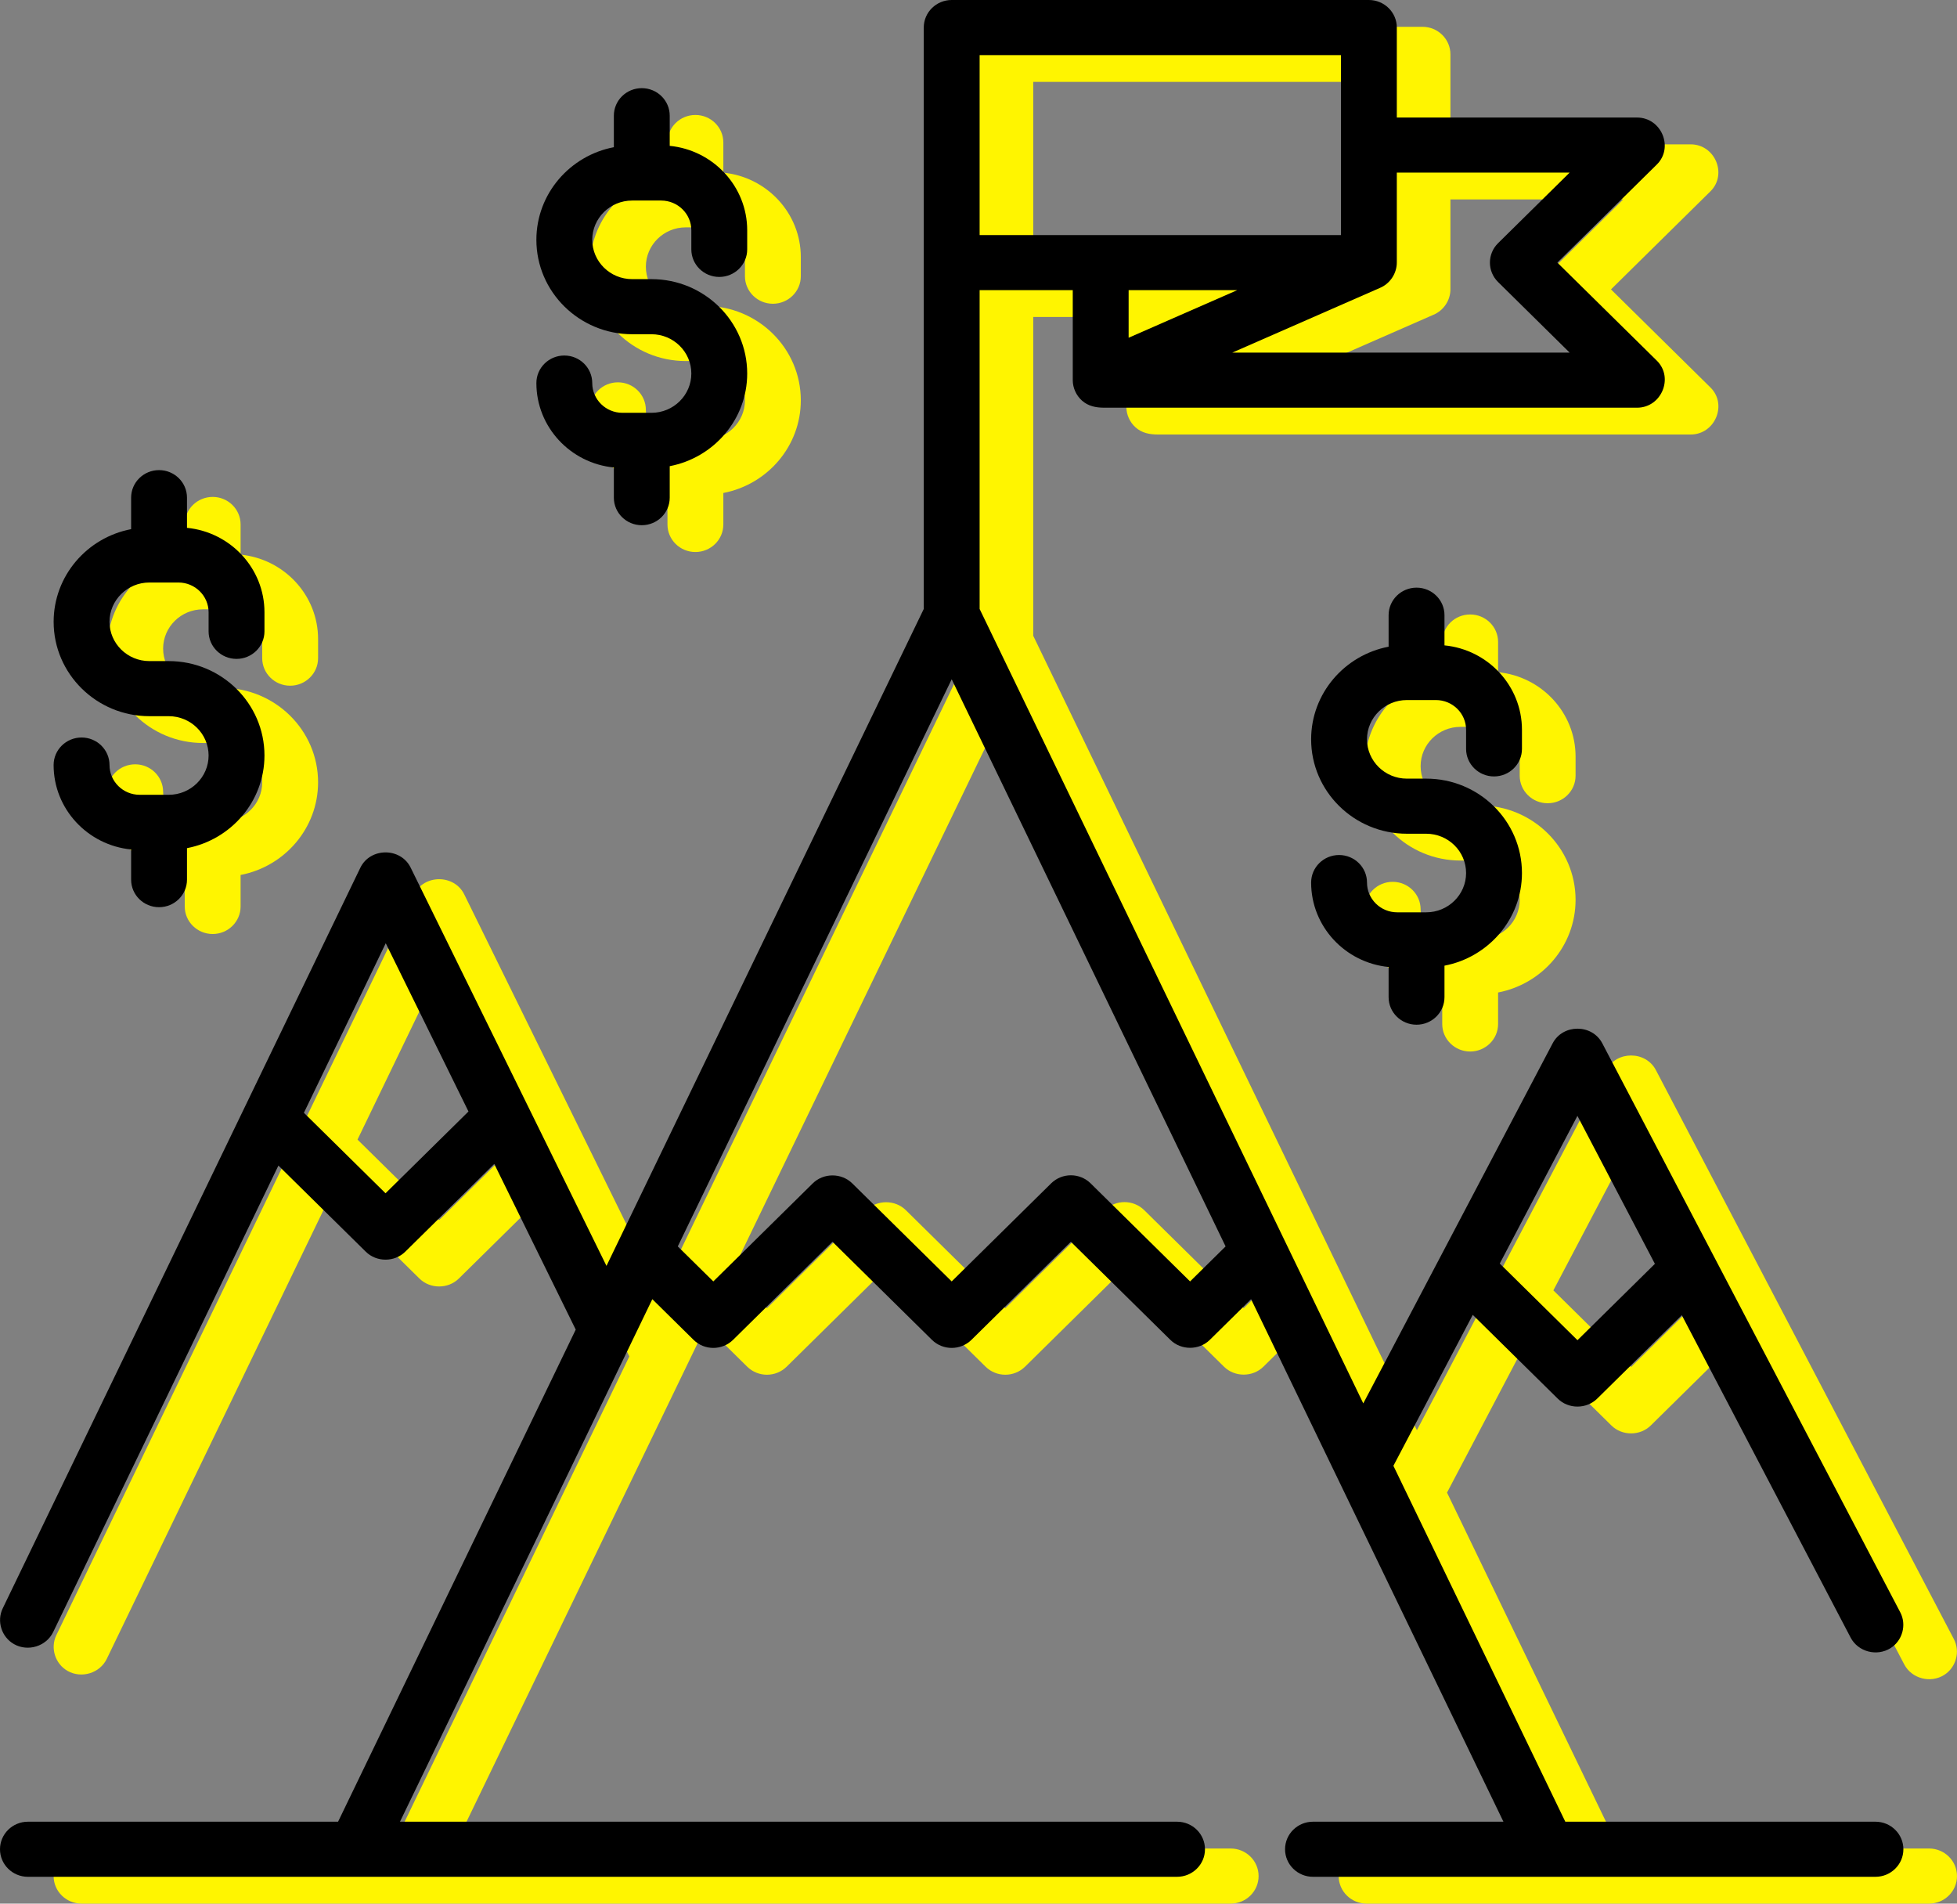
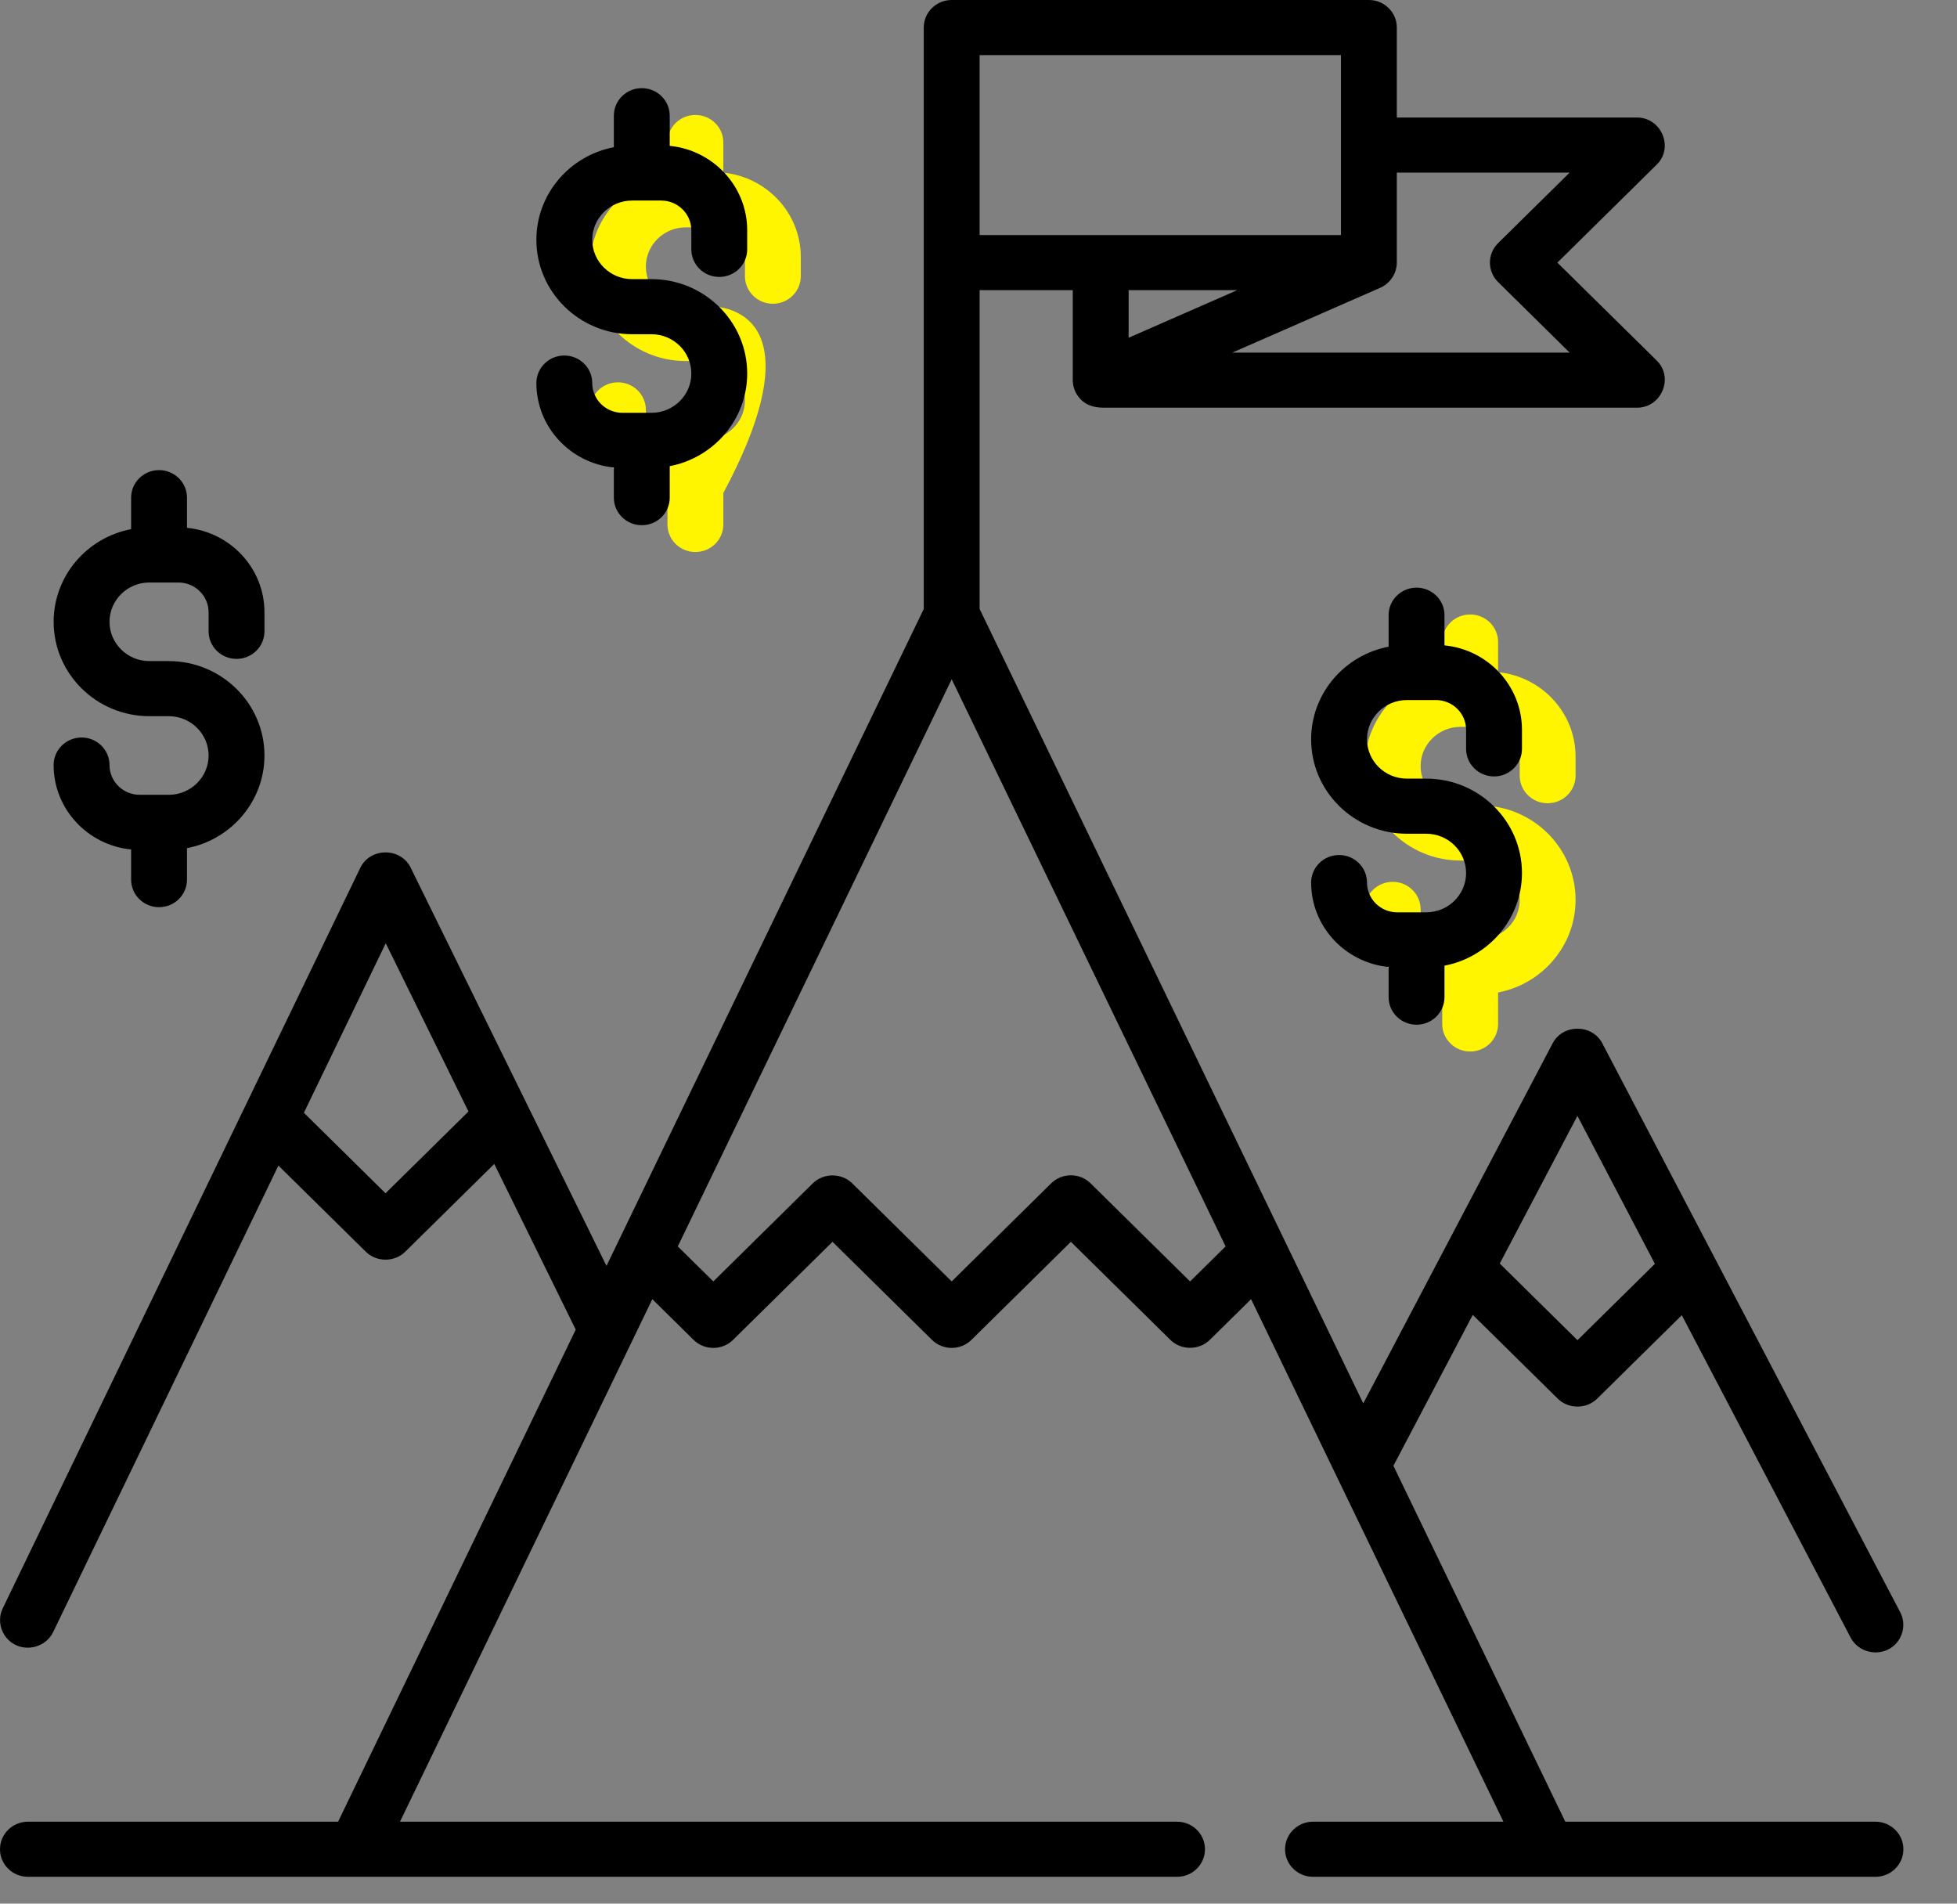
<svg xmlns="http://www.w3.org/2000/svg" width="73" height="71" viewBox="0 0 73 71" fill="none">
  <rect x="0" y="0" width="73" height="71" fill="#808080" stroke="none" />
  <g clip-path="url(#clip0_122_20)">
-     <path d="M71.958 68.945H60.389L53.976 55.669C53.98 55.663 53.984 55.657 53.987 55.651L56.937 50.041L60.106 53.165C60.507 53.561 61.178 53.561 61.579 53.165L64.735 50.054L71.032 62.078C71.31 62.609 72.009 62.793 72.52 62.472C72.968 62.191 73.127 61.6 72.884 61.136L61.769 39.913C61.388 39.186 60.3 39.185 59.918 39.911L52.853 53.343L38.542 23.713V11.822H42.016V15.178C42.016 15.465 42.142 15.745 42.357 15.939C42.597 16.153 42.884 16.206 43.197 16.206H63.066C63.974 16.206 64.446 15.086 63.803 14.452L60.093 10.794L63.802 7.137C64.445 6.503 63.974 5.384 63.066 5.384H54.104V2.027C54.104 1.46 53.637 1 53.062 1H37.5C36.925 1 36.458 1.46 36.458 2.027V23.713L24.623 48.215L17.318 33.36C16.944 32.599 15.808 32.605 15.44 33.367L2.101 60.989C1.87 61.468 2.057 62.06 2.525 62.323C3.045 62.615 3.726 62.404 3.983 61.872L12.385 44.473L15.644 47.685C16.045 48.081 16.716 48.081 17.117 47.685L20.437 44.412L23.476 50.591L14.611 68.945H3.042C2.467 68.945 2 69.405 2 69.973C2 70.54 2.467 71 3.042 71H45.906C46.482 71 46.948 70.54 46.948 69.973C46.948 69.405 46.482 68.945 45.906 68.945H16.92L26.333 49.456L27.871 50.973C28.278 51.374 28.938 51.374 29.345 50.973L33.054 47.316L36.763 50.973C37.17 51.374 37.83 51.374 38.237 50.973L41.946 47.316L45.656 50.973C46.057 51.369 46.728 51.369 47.129 50.973L48.668 49.456L58.081 68.945H50.977C50.402 68.945 49.935 69.405 49.935 69.973C49.935 70.54 50.402 71 50.977 71H71.958C72.533 71 73 70.54 73 69.973C73 69.405 72.533 68.945 71.958 68.945ZM60.841 42.619L63.731 48.138L60.843 50.986L57.944 48.127L60.841 42.619ZM53.466 11.742C53.855 11.582 54.111 11.189 54.104 10.774V7.438H60.55L57.883 10.068C57.475 10.469 57.475 11.12 57.883 11.521L60.55 14.151H47.968L53.466 11.742ZM44.1 13.597V11.822H48.151L44.1 13.597ZM38.542 3.055H52.02V9.767H38.542V3.055ZM16.381 45.506L13.336 42.504L16.389 36.181L19.475 42.456L16.381 45.506ZM46.392 48.794L42.683 45.137C42.276 44.735 41.616 44.735 41.209 45.137L37.5 48.794L33.791 45.137C33.389 44.741 32.718 44.741 32.317 45.137L28.608 48.794L27.283 47.488L37.5 26.335L47.717 47.488L46.392 48.794Z" fill="#FFF500" />
-     <path d="M28.83 11.329C29.405 11.329 29.872 10.869 29.872 10.301V9.589C29.872 7.951 28.602 6.599 26.982 6.44V5.315C26.982 4.748 26.515 4.288 25.94 4.288C25.364 4.288 24.898 4.748 24.898 5.315V6.49C23.253 6.804 22.008 8.234 22.008 9.945C22.008 11.886 23.61 13.466 25.578 13.466H26.301C27.121 13.466 27.788 14.123 27.788 14.931C27.788 15.74 27.121 16.397 26.301 16.397H25.217C24.597 16.397 24.092 15.899 24.092 15.288C24.092 14.72 23.625 14.26 23.05 14.26C22.474 14.26 22.008 14.72 22.008 15.288C22.008 16.926 23.277 18.278 24.898 18.436V19.562C24.898 20.129 25.364 20.589 25.94 20.589C26.515 20.589 26.982 20.129 26.982 19.562V18.387C28.626 18.073 29.872 16.643 29.872 14.931C29.872 12.99 28.27 11.411 26.301 11.411H25.579C24.759 11.411 24.092 10.754 24.092 9.945C24.092 9.137 24.759 8.48 25.579 8.48H26.662C27.283 8.48 27.788 8.977 27.788 9.589V10.301C27.788 10.869 28.255 11.329 28.83 11.329Z" fill="#FFF500" />
-     <path d="M10.823 25.575C11.398 25.575 11.865 25.115 11.865 24.548V23.836C11.865 22.197 10.595 20.846 8.975 20.687V19.562C8.975 18.994 8.508 18.534 7.933 18.534C7.357 18.534 6.891 18.994 6.891 19.562V20.736C5.246 21.05 4.001 22.48 4.001 24.192C4.001 26.133 5.603 27.712 7.571 27.712H8.294C9.114 27.712 9.781 28.37 9.781 29.178C9.781 29.986 9.114 30.644 8.294 30.644H7.21C6.59 30.644 6.085 30.146 6.085 29.534C6.085 28.967 5.618 28.507 5.043 28.507C4.467 28.507 4 28.967 4 29.534C4 31.173 5.27 32.524 6.891 32.683V33.808C6.891 34.376 7.357 34.836 7.933 34.836C8.508 34.836 8.975 34.376 8.975 33.808V32.634C10.619 32.319 11.865 30.89 11.865 29.178C11.865 27.237 10.263 25.657 8.294 25.657H7.572C6.752 25.657 6.085 25 6.085 24.192C6.085 23.384 6.752 22.726 7.572 22.726H8.655C9.276 22.726 9.781 23.224 9.781 23.836V24.548C9.781 25.115 10.247 25.575 10.823 25.575Z" fill="#FFF500" />
+     <path d="M28.83 11.329C29.405 11.329 29.872 10.869 29.872 10.301V9.589C29.872 7.951 28.602 6.599 26.982 6.44V5.315C26.982 4.748 26.515 4.288 25.94 4.288C25.364 4.288 24.898 4.748 24.898 5.315V6.49C23.253 6.804 22.008 8.234 22.008 9.945C22.008 11.886 23.61 13.466 25.578 13.466H26.301C27.121 13.466 27.788 14.123 27.788 14.931C27.788 15.74 27.121 16.397 26.301 16.397H25.217C24.597 16.397 24.092 15.899 24.092 15.288C24.092 14.72 23.625 14.26 23.05 14.26C22.474 14.26 22.008 14.72 22.008 15.288C22.008 16.926 23.277 18.278 24.898 18.436V19.562C24.898 20.129 25.364 20.589 25.94 20.589C26.515 20.589 26.982 20.129 26.982 19.562V18.387C29.872 12.99 28.27 11.411 26.301 11.411H25.579C24.759 11.411 24.092 10.754 24.092 9.945C24.092 9.137 24.759 8.48 25.579 8.48H26.662C27.283 8.48 27.788 8.977 27.788 9.589V10.301C27.788 10.869 28.255 11.329 28.83 11.329Z" fill="#FFF500" />
    <path d="M55.201 30.041H54.479C53.659 30.041 52.992 29.384 52.992 28.575C52.992 27.767 53.659 27.11 54.479 27.11H55.562C56.183 27.11 56.688 27.607 56.688 28.219V28.931C56.688 29.499 57.155 29.959 57.73 29.959C58.306 29.959 58.772 29.499 58.772 28.932V28.219C58.772 26.581 57.502 25.229 55.882 25.071V23.945C55.882 23.378 55.416 22.918 54.84 22.918C54.264 22.918 53.798 23.378 53.798 23.945V25.12C52.154 25.434 50.908 26.864 50.908 28.575C50.908 30.517 52.51 32.096 54.479 32.096H55.201C56.021 32.096 56.688 32.753 56.688 33.562C56.688 34.37 56.021 35.027 55.201 35.027H54.117C53.497 35.027 52.992 34.529 52.992 33.918C52.992 33.35 52.525 32.89 51.95 32.89C51.374 32.89 50.908 33.35 50.908 33.918C50.908 35.556 52.178 36.908 53.798 37.066V38.192C53.798 38.759 54.264 39.219 54.84 39.219C55.415 39.219 55.882 38.759 55.882 38.192V37.017C57.526 36.703 58.772 35.273 58.772 33.562C58.772 31.62 57.17 30.041 55.201 30.041Z" fill="#FFF500" />
  </g>
  <g clip-path="url(#clip1_122_20)">
    <path d="M69.958 67.945H58.389L51.976 54.669C51.98 54.663 51.984 54.657 51.987 54.651L54.937 49.041L58.106 52.165C58.507 52.561 59.178 52.561 59.579 52.165L62.735 49.054L69.032 61.078C69.31 61.609 70.009 61.793 70.52 61.472C70.968 61.191 71.127 60.6 70.884 60.136L59.769 38.913C59.388 38.186 58.3 38.185 57.918 38.911L50.853 52.343L36.542 22.713V10.822H40.016V14.178C40.016 14.465 40.142 14.745 40.357 14.939C40.597 15.153 40.884 15.206 41.197 15.206H61.066C61.974 15.206 62.446 14.086 61.803 13.452L58.093 9.795L61.802 6.137C62.445 5.503 61.974 4.384 61.066 4.384H52.104V1.027C52.104 0.46 51.637 0 51.062 0H35.5C34.925 0 34.458 0.46 34.458 1.027V22.713L22.623 47.215L15.318 32.36C14.944 31.599 13.808 31.605 13.44 32.367L0.101 59.989C-0.13 60.468 0.057 61.06 0.525 61.323C1.045 61.615 1.726 61.404 1.983 60.872L10.385 43.473L13.644 46.685C14.045 47.081 14.716 47.081 15.117 46.685L18.437 43.412L21.476 49.591L12.611 67.945H1.042C0.467 67.945 0 68.405 0 68.973C0 69.54 0.467 70 1.042 70H43.906C44.482 70 44.948 69.54 44.948 68.973C44.948 68.405 44.482 67.945 43.906 67.945H14.92L24.333 48.456L25.871 49.973C26.278 50.374 26.938 50.374 27.345 49.973L31.054 46.316L34.763 49.973C35.17 50.374 35.83 50.374 36.237 49.973L39.946 46.316L43.656 49.973C44.057 50.369 44.728 50.369 45.129 49.973L46.668 48.456L56.081 67.945H48.977C48.402 67.945 47.935 68.405 47.935 68.973C47.935 69.54 48.402 70 48.977 70H69.958C70.533 70 71 69.54 71 68.973C71 68.405 70.533 67.945 69.958 67.945ZM58.841 41.619L61.731 47.138L58.843 49.986L55.944 47.127L58.841 41.619ZM51.466 10.742C51.855 10.582 52.111 10.189 52.104 9.774V6.438H58.55L55.883 9.068C55.475 9.469 55.475 10.12 55.883 10.521L58.55 13.151H45.968L51.466 10.742ZM42.1 12.597V10.822H46.151L42.1 12.597ZM36.542 2.055H50.02V8.767H36.542V2.055ZM14.381 44.506L11.336 41.504L14.389 35.181L17.475 41.456L14.381 44.506ZM44.392 47.794L40.683 44.137C40.276 43.735 39.616 43.735 39.209 44.137L35.5 47.794L31.791 44.137C31.389 43.741 30.718 43.741 30.317 44.137L26.608 47.794L25.283 46.488L35.5 25.335L45.717 46.488L44.392 47.794Z" fill="black" />
    <path d="M26.83 10.329C27.405 10.329 27.872 9.869 27.872 9.301V8.589C27.872 6.951 26.602 5.599 24.982 5.44V4.315C24.982 3.748 24.515 3.288 23.94 3.288C23.364 3.288 22.898 3.748 22.898 4.315V5.49C21.253 5.804 20.008 7.234 20.008 8.945C20.008 10.886 21.61 12.466 23.578 12.466H24.301C25.121 12.466 25.788 13.123 25.788 13.931C25.788 14.74 25.121 15.397 24.301 15.397H23.217C22.597 15.397 22.092 14.899 22.092 14.288C22.092 13.72 21.625 13.26 21.05 13.26C20.474 13.26 20.008 13.72 20.008 14.288C20.008 15.926 21.277 17.278 22.898 17.436V18.562C22.898 19.129 23.364 19.589 23.94 19.589C24.515 19.589 24.982 19.129 24.982 18.562V17.387C26.626 17.073 27.872 15.643 27.872 13.931C27.872 11.99 26.27 10.411 24.301 10.411H23.579C22.759 10.411 22.092 9.754 22.092 8.945C22.092 8.137 22.759 7.48 23.579 7.48H24.662C25.283 7.48 25.788 7.977 25.788 8.589V9.301C25.788 9.869 26.255 10.329 26.83 10.329Z" fill="black" />
    <path d="M8.823 24.575C9.398 24.575 9.865 24.115 9.865 23.548V22.836C9.865 21.197 8.595 19.846 6.975 19.687V18.562C6.975 17.994 6.508 17.534 5.933 17.534C5.357 17.534 4.891 17.994 4.891 18.562V19.736C3.246 20.05 2.001 21.48 2.001 23.192C2.001 25.133 3.603 26.712 5.571 26.712H6.294C7.114 26.712 7.781 27.37 7.781 28.178C7.781 28.986 7.114 29.644 6.294 29.644H5.21C4.59 29.644 4.085 29.146 4.085 28.534C4.085 27.967 3.618 27.507 3.043 27.507C2.467 27.507 2 27.967 2 28.534C2 30.173 3.27 31.524 4.891 31.683V32.808C4.891 33.376 5.357 33.836 5.933 33.836C6.508 33.836 6.975 33.376 6.975 32.808V31.634C8.619 31.319 9.865 29.89 9.865 28.178C9.865 26.237 8.263 24.657 6.294 24.657H5.572C4.752 24.657 4.085 24 4.085 23.192C4.085 22.384 4.752 21.726 5.572 21.726H6.655C7.276 21.726 7.781 22.224 7.781 22.836V23.548C7.781 24.115 8.247 24.575 8.823 24.575Z" fill="black" />
    <path d="M53.201 29.041H52.479C51.659 29.041 50.992 28.384 50.992 27.575C50.992 26.767 51.659 26.11 52.479 26.11H53.562C54.183 26.11 54.688 26.607 54.688 27.219V27.931C54.688 28.499 55.155 28.959 55.73 28.959C56.306 28.959 56.772 28.499 56.772 27.932V27.219C56.772 25.581 55.502 24.229 53.882 24.071V22.945C53.882 22.378 53.416 21.918 52.84 21.918C52.264 21.918 51.798 22.378 51.798 22.945V24.12C50.154 24.434 48.908 25.864 48.908 27.575C48.908 29.517 50.51 31.096 52.479 31.096H53.201C54.021 31.096 54.688 31.753 54.688 32.562C54.688 33.37 54.021 34.027 53.201 34.027H52.117C51.497 34.027 50.992 33.529 50.992 32.918C50.992 32.35 50.525 31.89 49.95 31.89C49.374 31.89 48.908 32.35 48.908 32.918C48.908 34.556 50.178 35.908 51.798 36.066V37.192C51.798 37.759 52.264 38.219 52.84 38.219C53.415 38.219 53.882 37.759 53.882 37.192V36.017C55.526 35.703 56.772 34.273 56.772 32.562C56.772 30.62 55.17 29.041 53.201 29.041Z" fill="black" />
  </g>
  <defs>
    <clipPath id="clip0_122_20">
      <rect width="71" height="70" fill="white" transform="translate(2 1)" />
    </clipPath>
    <clipPath id="clip1_122_20">
      <rect width="71" height="70" fill="white" />
    </clipPath>
  </defs>
</svg>